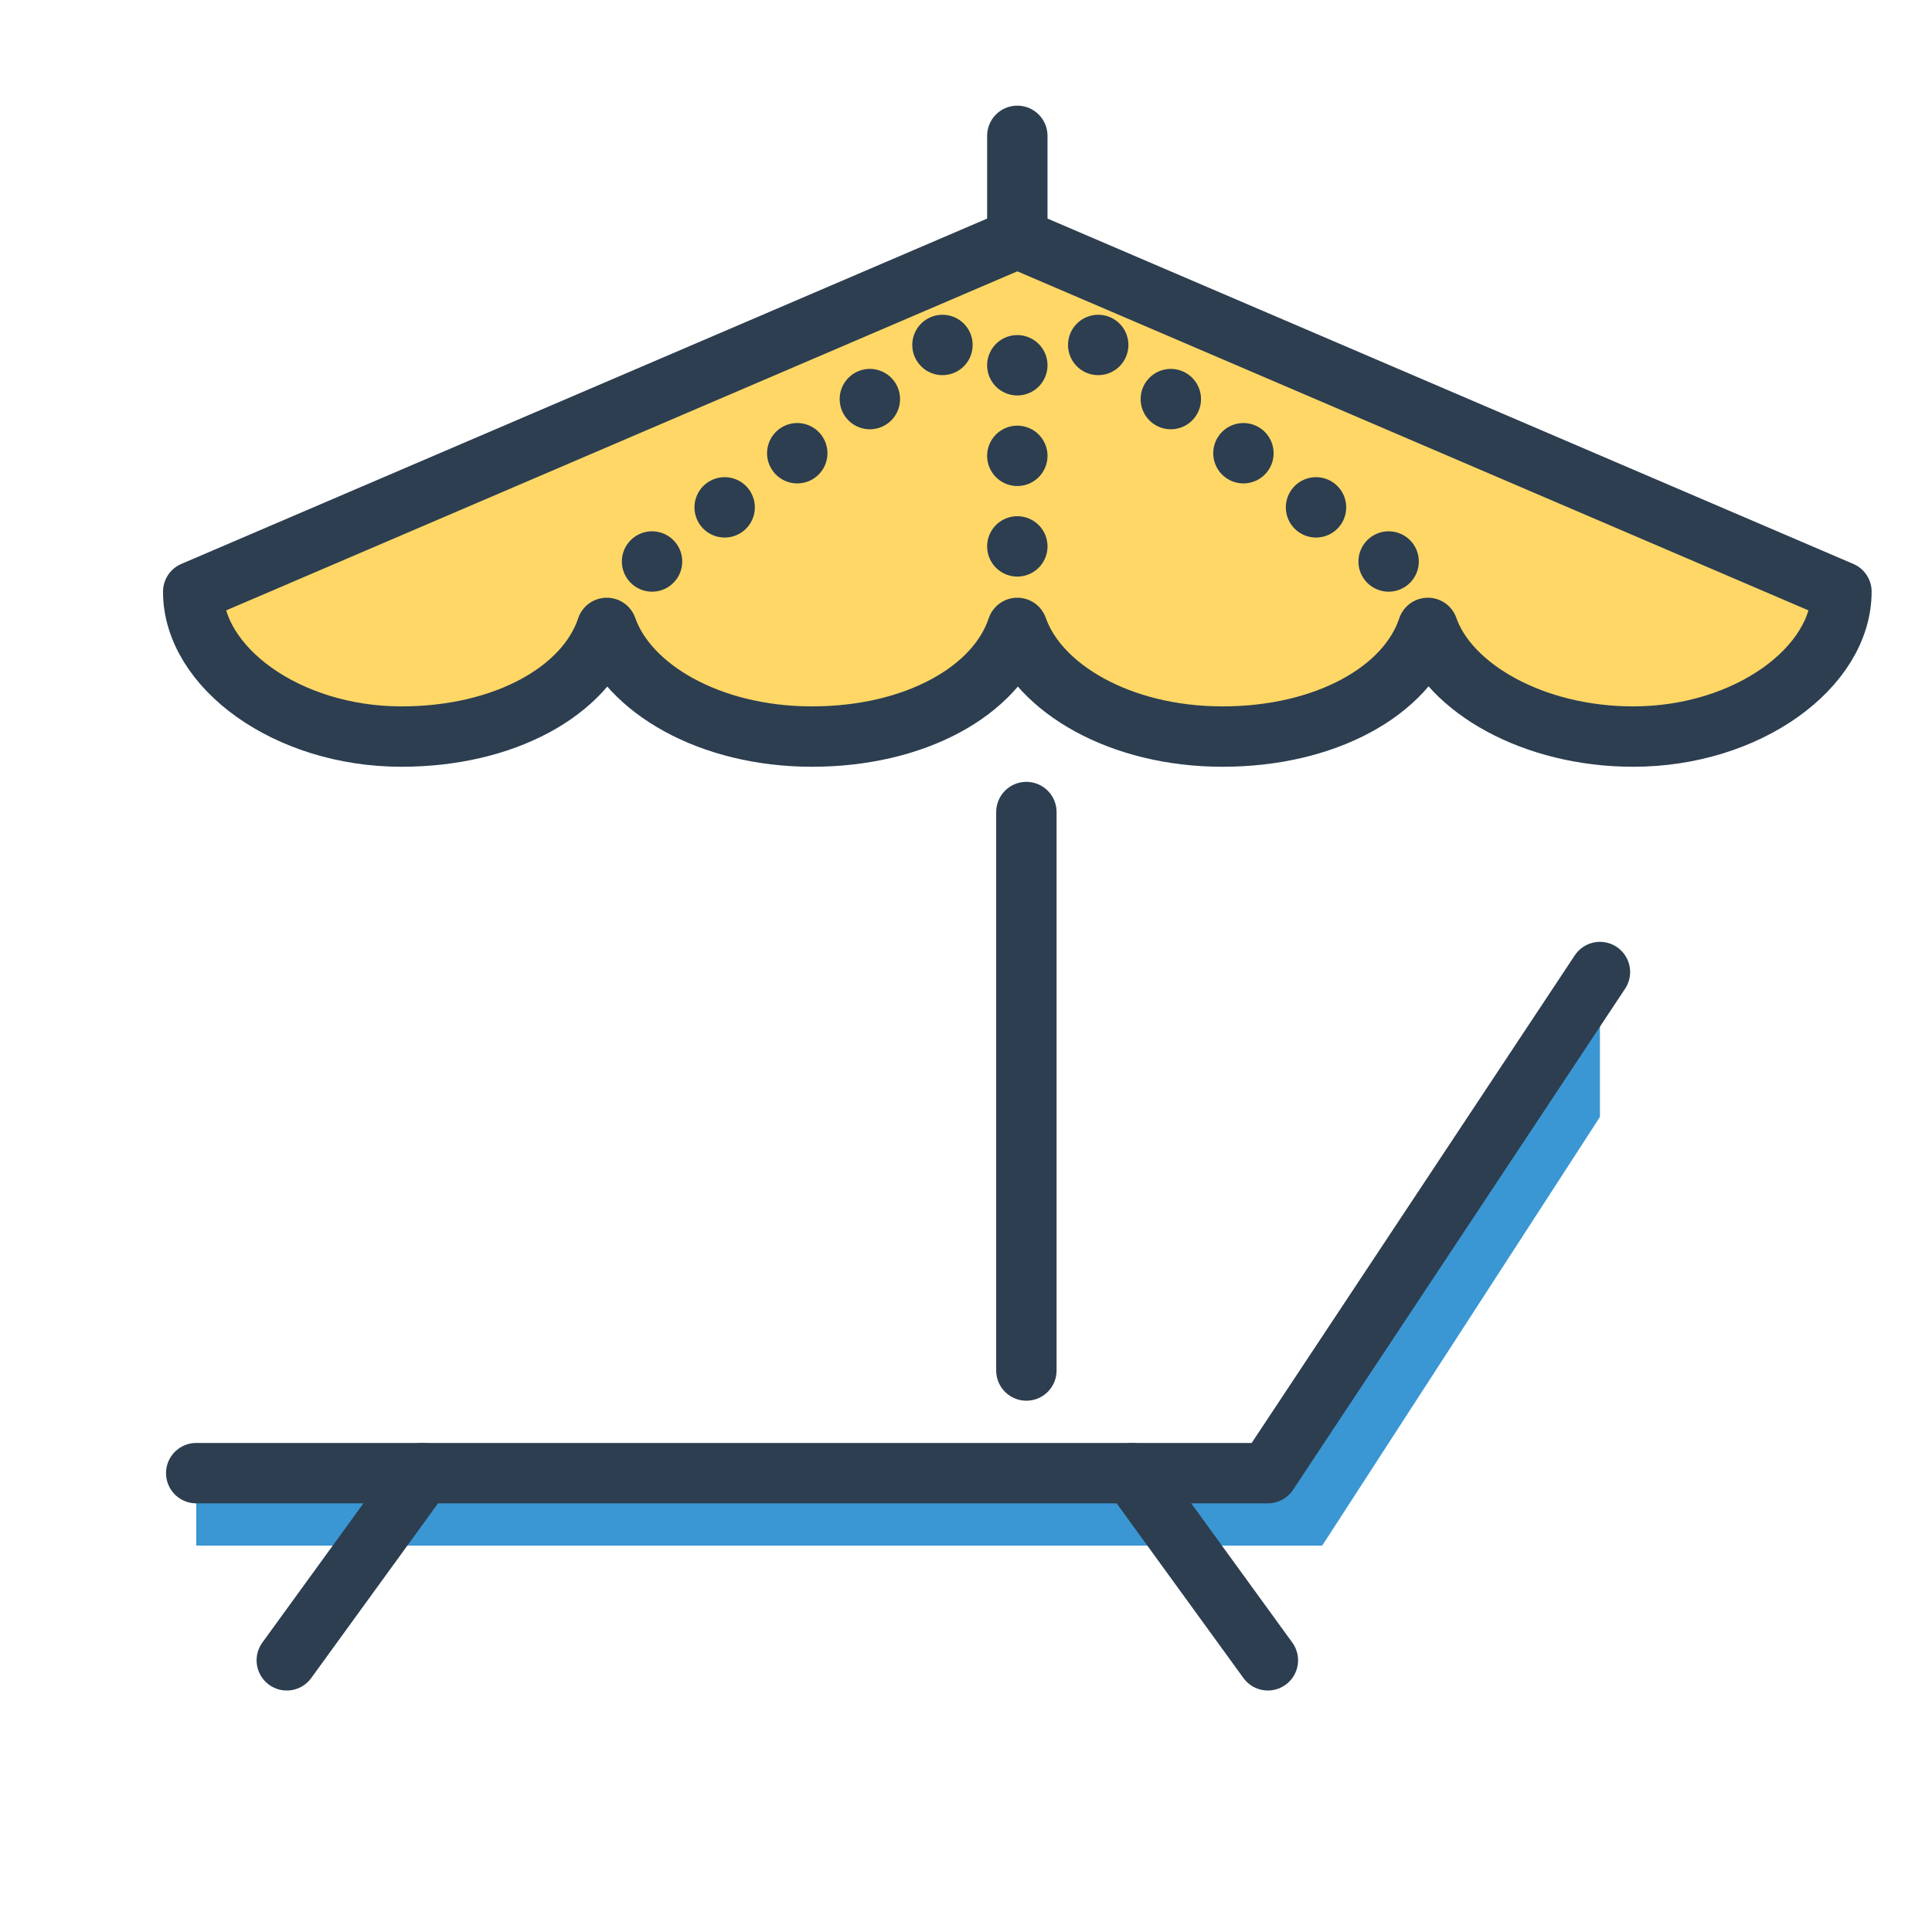
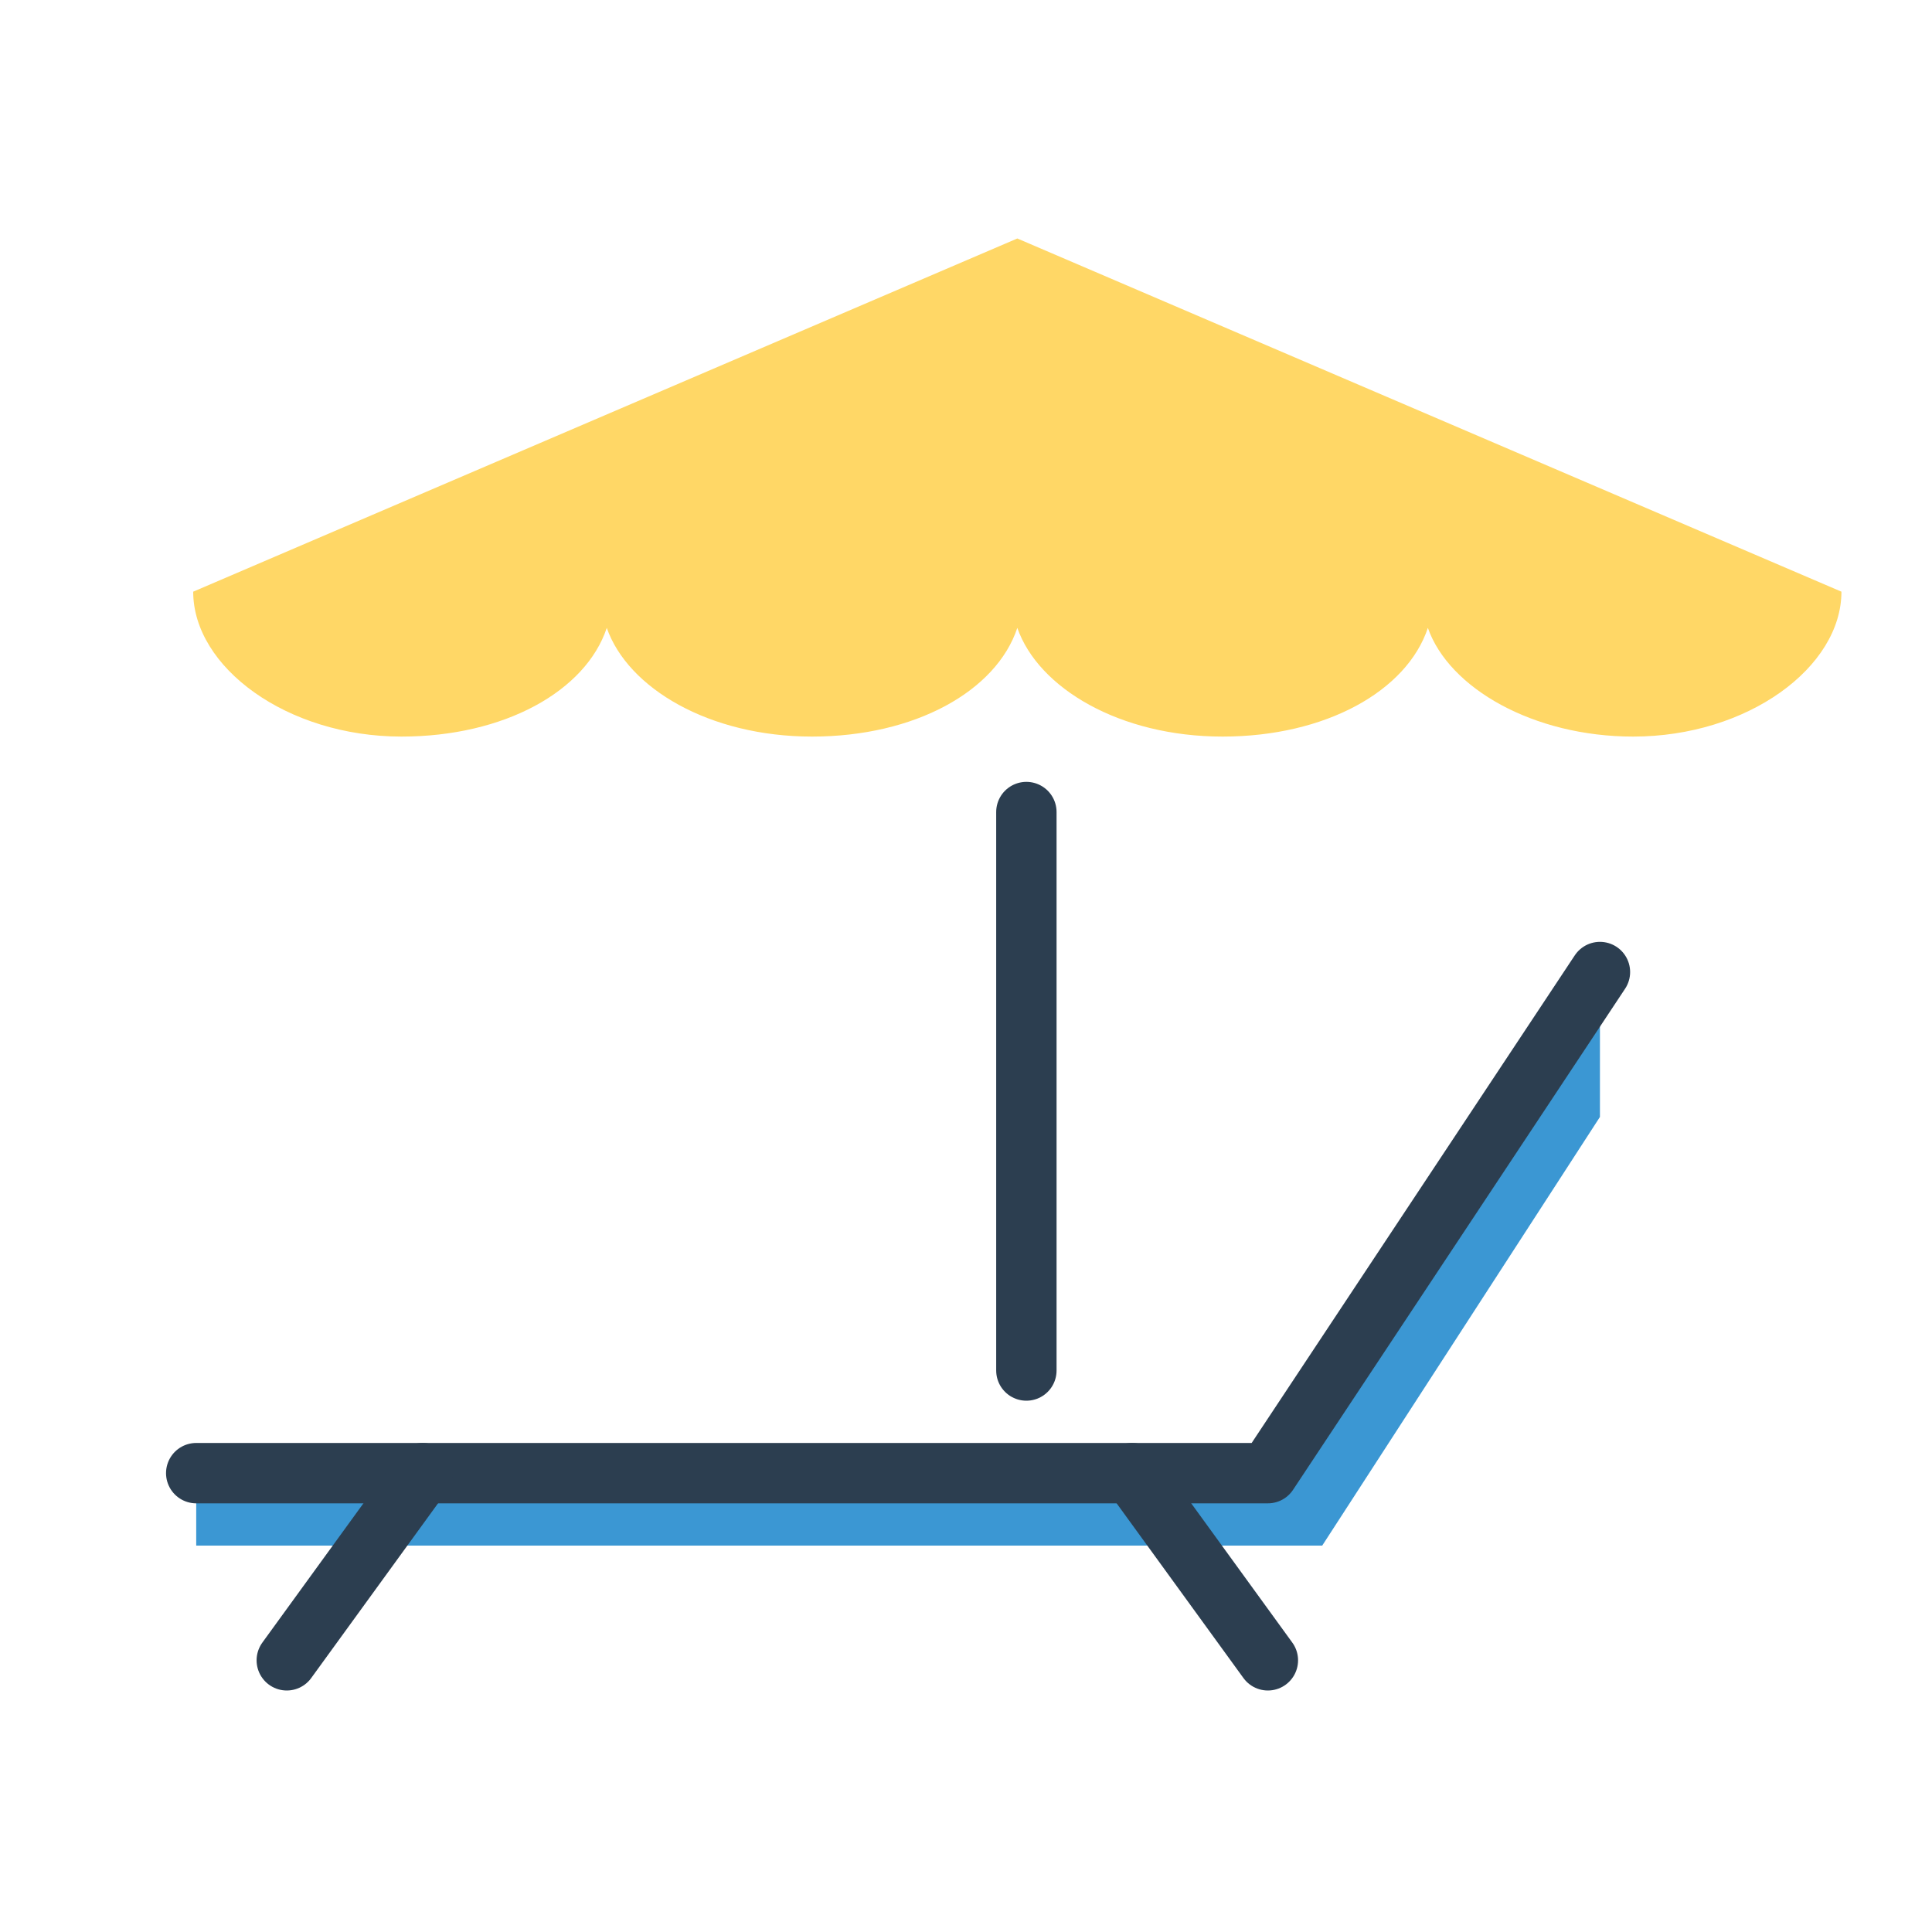
<svg xmlns="http://www.w3.org/2000/svg" enable-background="new 0 0 64 64" id="Layer_1" version="1.1" viewBox="0 0 64 64" xml:space="preserve">
  <polygon fill="#3B97D3" points="53,32.2 42,48.8 6.5,48.8 6.5,51.2 43.8,51.2 53,37 " />
  <polyline fill="none" points="  6.5,48.8 42,48.8 53,32.2 " stroke="#2C3E50" stroke-linecap="round" stroke-linejoin="round" stroke-miterlimit="10" stroke-width="2" />
  <line fill="none" stroke="#2C3E50" stroke-linecap="round" stroke-linejoin="round" stroke-miterlimit="10" stroke-width="2" x1="37.5" x2="42" y1="48.8" y2="55" />
  <line fill="none" stroke="#2C3E50" stroke-linecap="round" stroke-linejoin="round" stroke-miterlimit="10" stroke-width="2" x1="14" x2="9.5" y1="48.8" y2="55" />
-   <line fill="none" stroke="#2C3E50" stroke-linecap="round" stroke-linejoin="round" stroke-miterlimit="10" stroke-width="2" x1="33.7" x2="33.7" y1="7.9" y2="4.5" />
  <path d="  M34,45.4V26.9" fill="none" stroke="#2C3E50" stroke-linecap="round" stroke-linejoin="round" stroke-miterlimit="10" stroke-width="2" />
  <path d="M61,19.6c0,2.5-3.1,4.8-6.9,4.8c-3.3,0-6.1-1.6-6.8-3.6c-0.7,2.1-3.4,3.6-6.8,3.6s-6.1-1.6-6.8-3.6  c-0.7,2.1-3.4,3.6-6.8,3.6s-6.1-1.6-6.8-3.6c-0.7,2.1-3.4,3.6-6.8,3.6c-3.8,0-6.9-2.3-6.9-4.8L33.7,7.9L61,19.6z" fill="#FFD766" />
-   <path d="  M61,19.6c0,2.5-3.1,4.8-6.9,4.8c-3.3,0-6.1-1.6-6.8-3.6c-0.7,2.1-3.4,3.6-6.8,3.6s-6.1-1.6-6.8-3.6c-0.7,2.1-3.4,3.6-6.8,3.6  s-6.1-1.6-6.8-3.6c-0.7,2.1-3.4,3.6-6.8,3.6c-3.8,0-6.9-2.3-6.9-4.8L33.7,7.9L61,19.6z" fill="none" stroke="#2C3E50" stroke-linecap="round" stroke-linejoin="round" stroke-miterlimit="10" stroke-width="2" />
-   <line fill="none" stroke="#2C3E50" stroke-dasharray="0,3" stroke-linecap="round" stroke-linejoin="round" stroke-miterlimit="10" stroke-width="2" x1="21.6" x2="33" y1="18.6" y2="10.1" />
-   <line fill="none" stroke="#2C3E50" stroke-dasharray="0,3" stroke-linecap="round" stroke-linejoin="round" stroke-miterlimit="10" stroke-width="2" x1="46" x2="34.6" y1="18.6" y2="10.1" />
-   <line fill="none" stroke="#2C3E50" stroke-dasharray="0,3" stroke-linecap="round" stroke-linejoin="round" stroke-miterlimit="10" stroke-width="2" x1="33.7" x2="33.7" y1="18.1" y2="11.9" />
</svg>